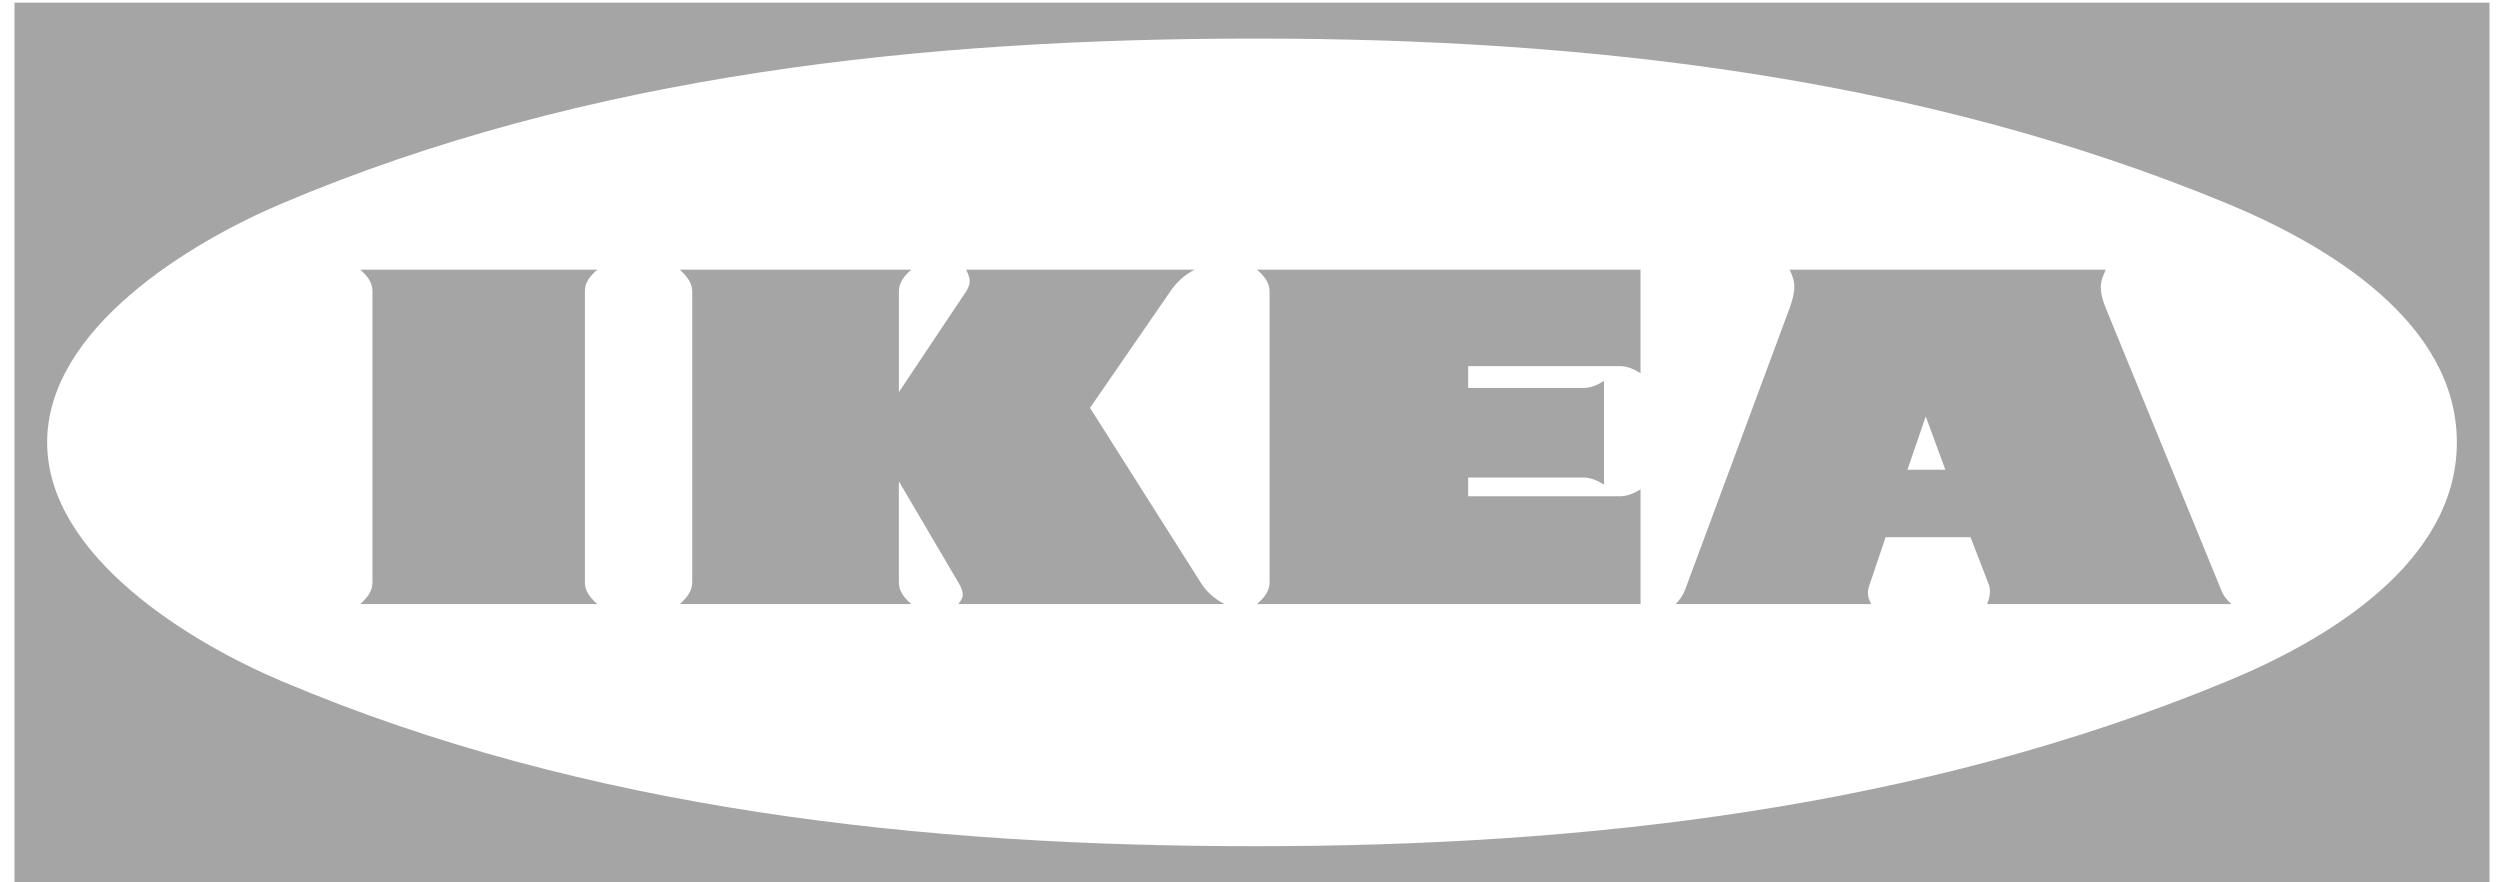
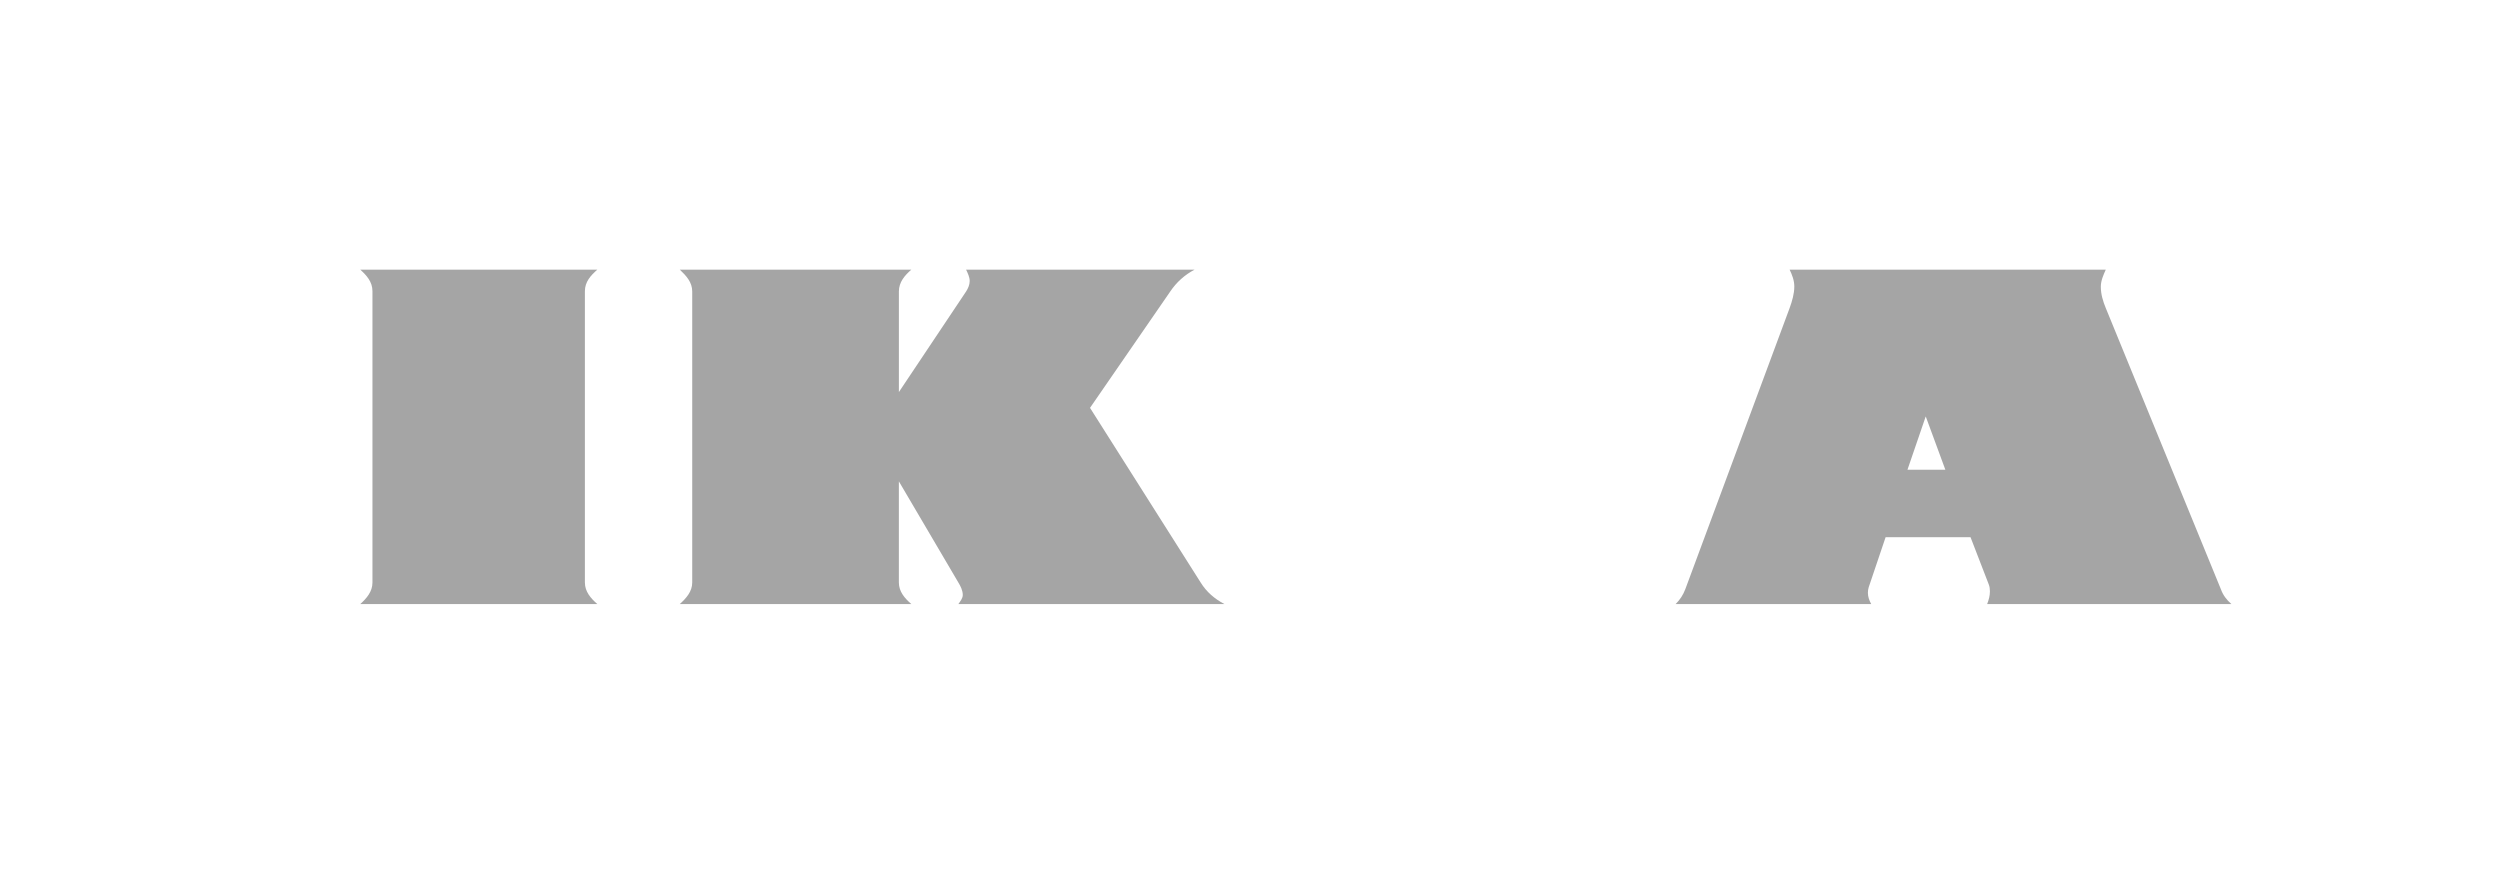
<svg xmlns="http://www.w3.org/2000/svg" width="119" height="42" viewBox="0 0 119 42" fill="none">
-   <path fill-rule="evenodd" clip-rule="evenodd" d="M118.5 41.988H0.69V0.126H118.5V41.988ZM59.76 1.836C44.077 1.836 27.96 3.52 13.409 9.69C9.091 11.519 2.244 15.624 2.244 21.057C2.244 26.477 9.078 30.595 13.409 32.424C27.96 38.594 44.09 40.279 59.76 40.279C75.483 40.279 91.388 38.476 106.018 32.424C110.705 30.49 116.946 26.806 116.946 21.057C116.946 15.295 110.692 11.625 106.018 9.69C91.388 3.639 75.482 1.836 59.76 1.836Z" fill="#A5A5A5" />
  <path fill-rule="evenodd" clip-rule="evenodd" d="M100.235 12.835C100.117 13.099 99.999 13.362 99.999 13.651C99.999 14.006 100.104 14.348 100.235 14.664L105.713 28.044C105.819 28.334 105.978 28.543 106.215 28.754H94.588C94.666 28.558 94.72 28.36 94.72 28.15C94.72 28.031 94.706 27.926 94.666 27.821L93.797 25.57H89.755L88.951 27.951C88.925 28.037 88.911 28.125 88.912 28.215C88.912 28.412 88.978 28.584 89.07 28.754H79.76C79.97 28.544 80.116 28.321 80.221 28.044L85.186 14.664C85.305 14.335 85.409 13.98 85.409 13.638C85.409 13.348 85.305 13.085 85.186 12.835H100.235ZM90.795 22.36H92.599L91.665 19.822L90.795 22.36Z" fill="#A5A5A5" />
  <path d="M28.434 12.835C28.118 13.112 27.841 13.414 27.841 13.861V27.728C27.841 28.162 28.118 28.478 28.434 28.754H17.149C17.452 28.478 17.729 28.162 17.729 27.728V13.861C17.729 13.414 17.452 13.112 17.149 12.835H28.434Z" fill="#A5A5A5" />
  <path d="M43.38 12.835C43.063 13.112 42.787 13.427 42.787 13.875V18.663L45.986 13.875C46.079 13.73 46.157 13.559 46.157 13.375C46.157 13.19 46.066 13.006 45.986 12.835H56.863C56.396 13.079 55.997 13.437 55.704 13.875L51.885 19.414L57.152 27.728C57.429 28.175 57.81 28.504 58.284 28.754H45.618C45.71 28.622 45.828 28.478 45.828 28.32C45.828 28.11 45.723 27.899 45.618 27.728L42.786 22.912V27.727C42.786 28.161 43.063 28.477 43.379 28.753H32.358C32.661 28.477 32.95 28.161 32.95 27.727V13.875C32.95 13.428 32.661 13.125 32.358 12.835H43.38Z" fill="#A5A5A5" />
-   <path d="M78.089 17.769C77.787 17.572 77.457 17.427 77.101 17.427H69.885V18.466H75.349C75.719 18.466 76.047 18.334 76.351 18.124L76.351 23.071C76.048 22.873 75.719 22.729 75.35 22.729H69.885V23.623H77.102C77.457 23.623 77.787 23.478 78.09 23.295V28.754H59.825C60.141 28.491 60.431 28.162 60.431 27.74V13.861C60.431 13.428 60.141 13.099 59.825 12.835H78.089V17.769Z" fill="#A5A5A5" />
</svg>